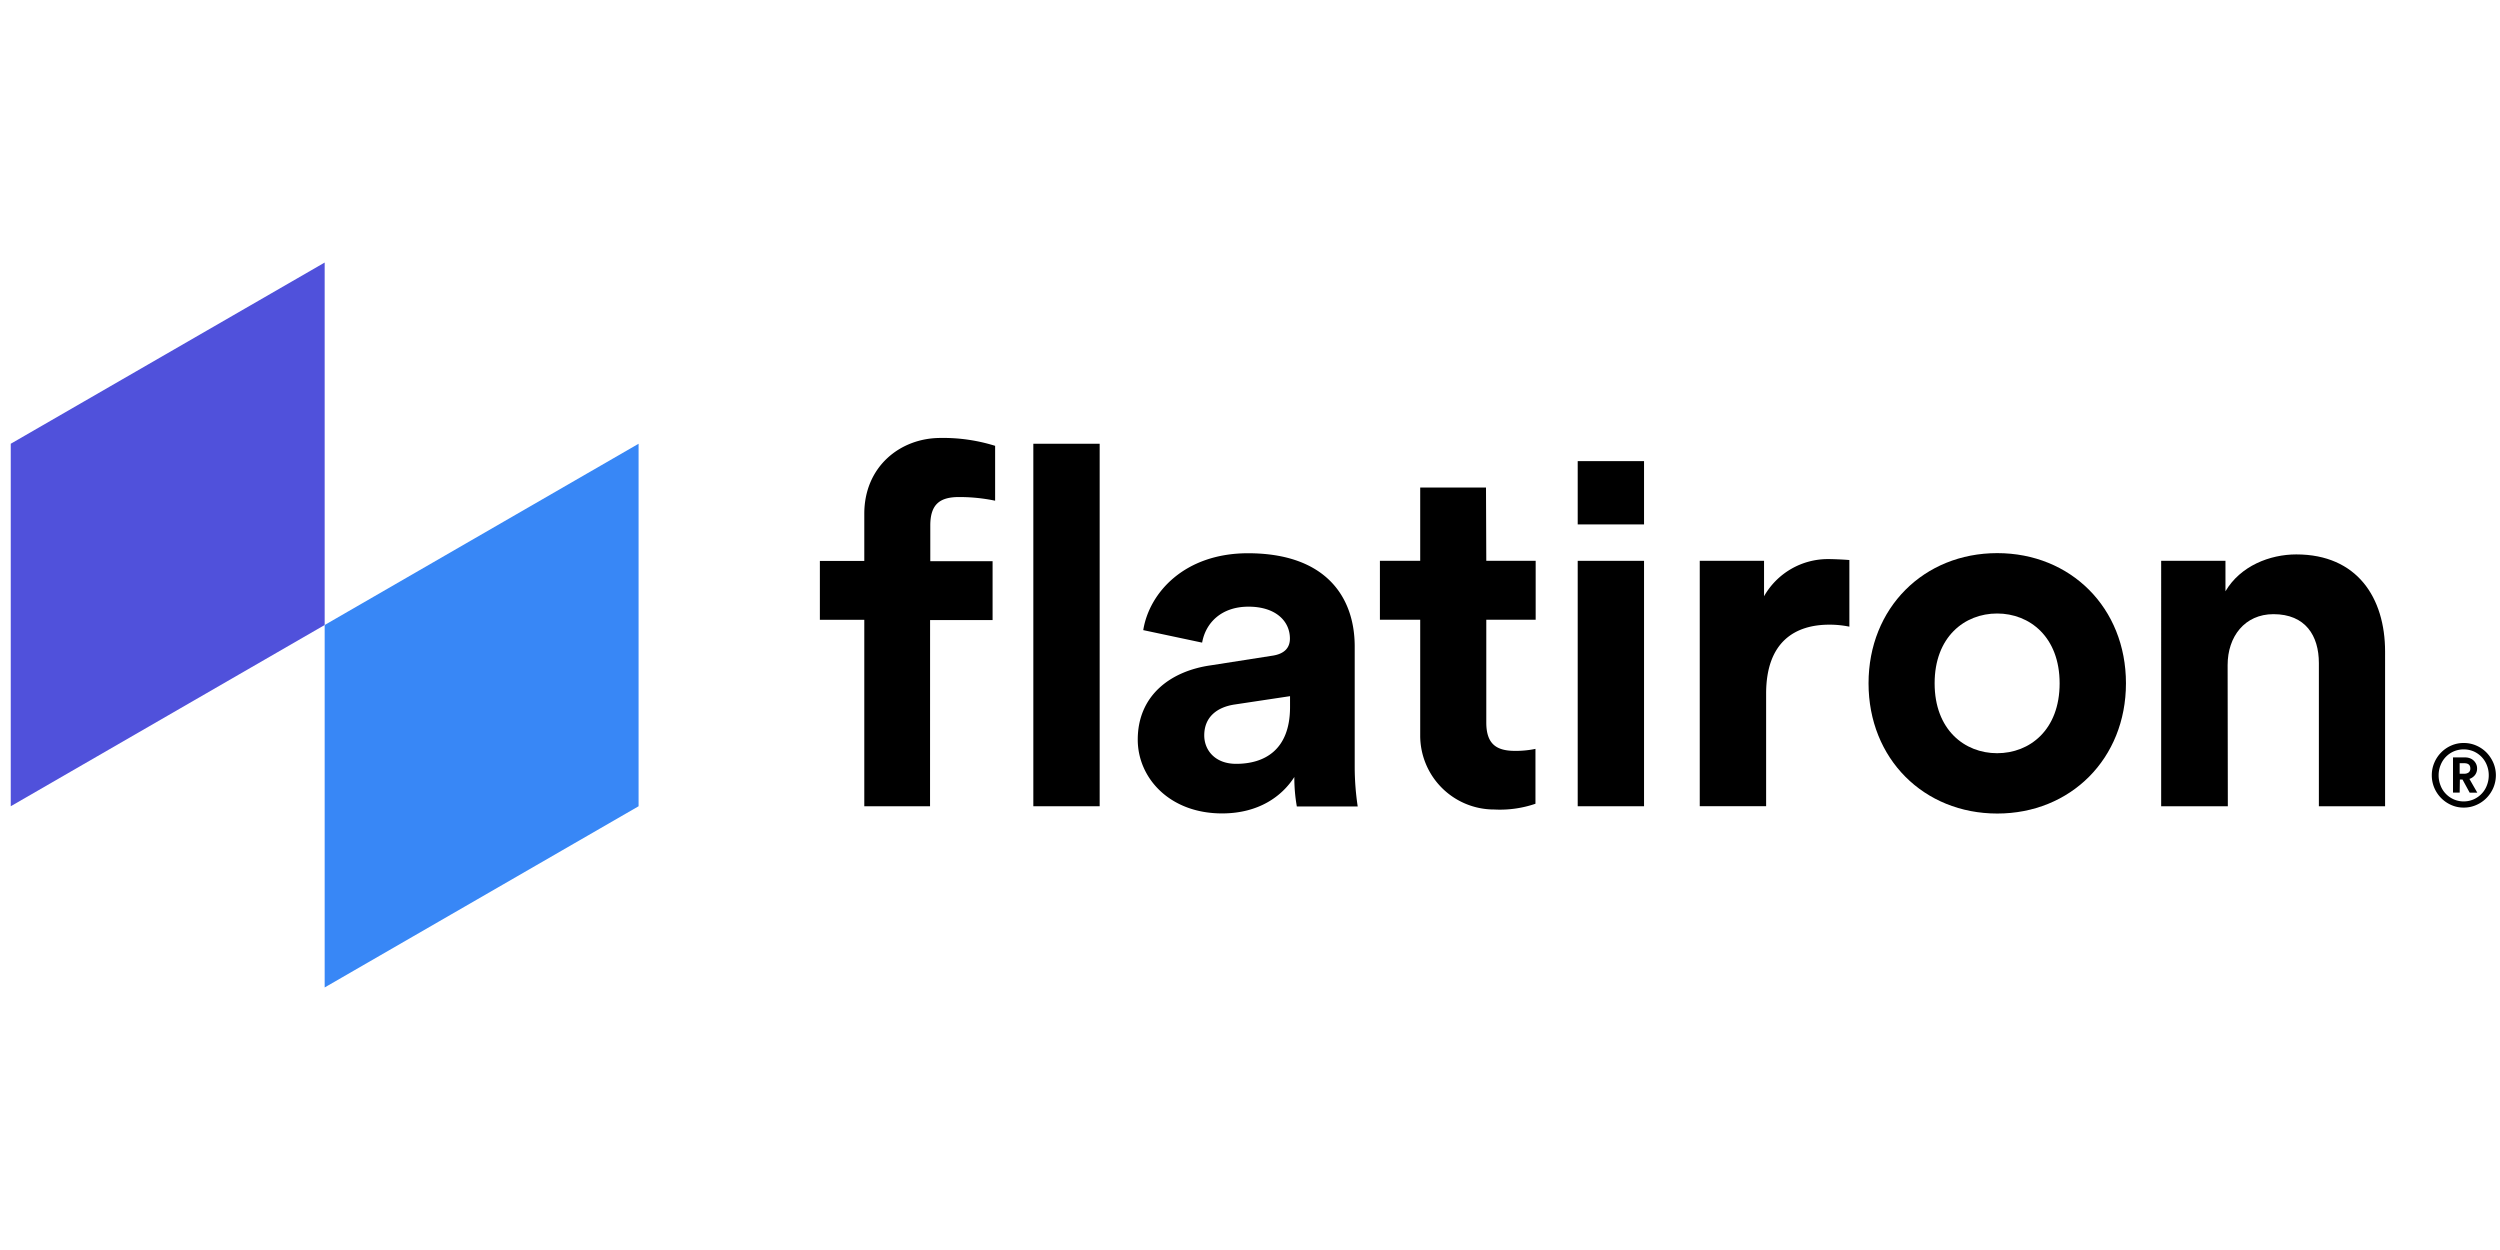
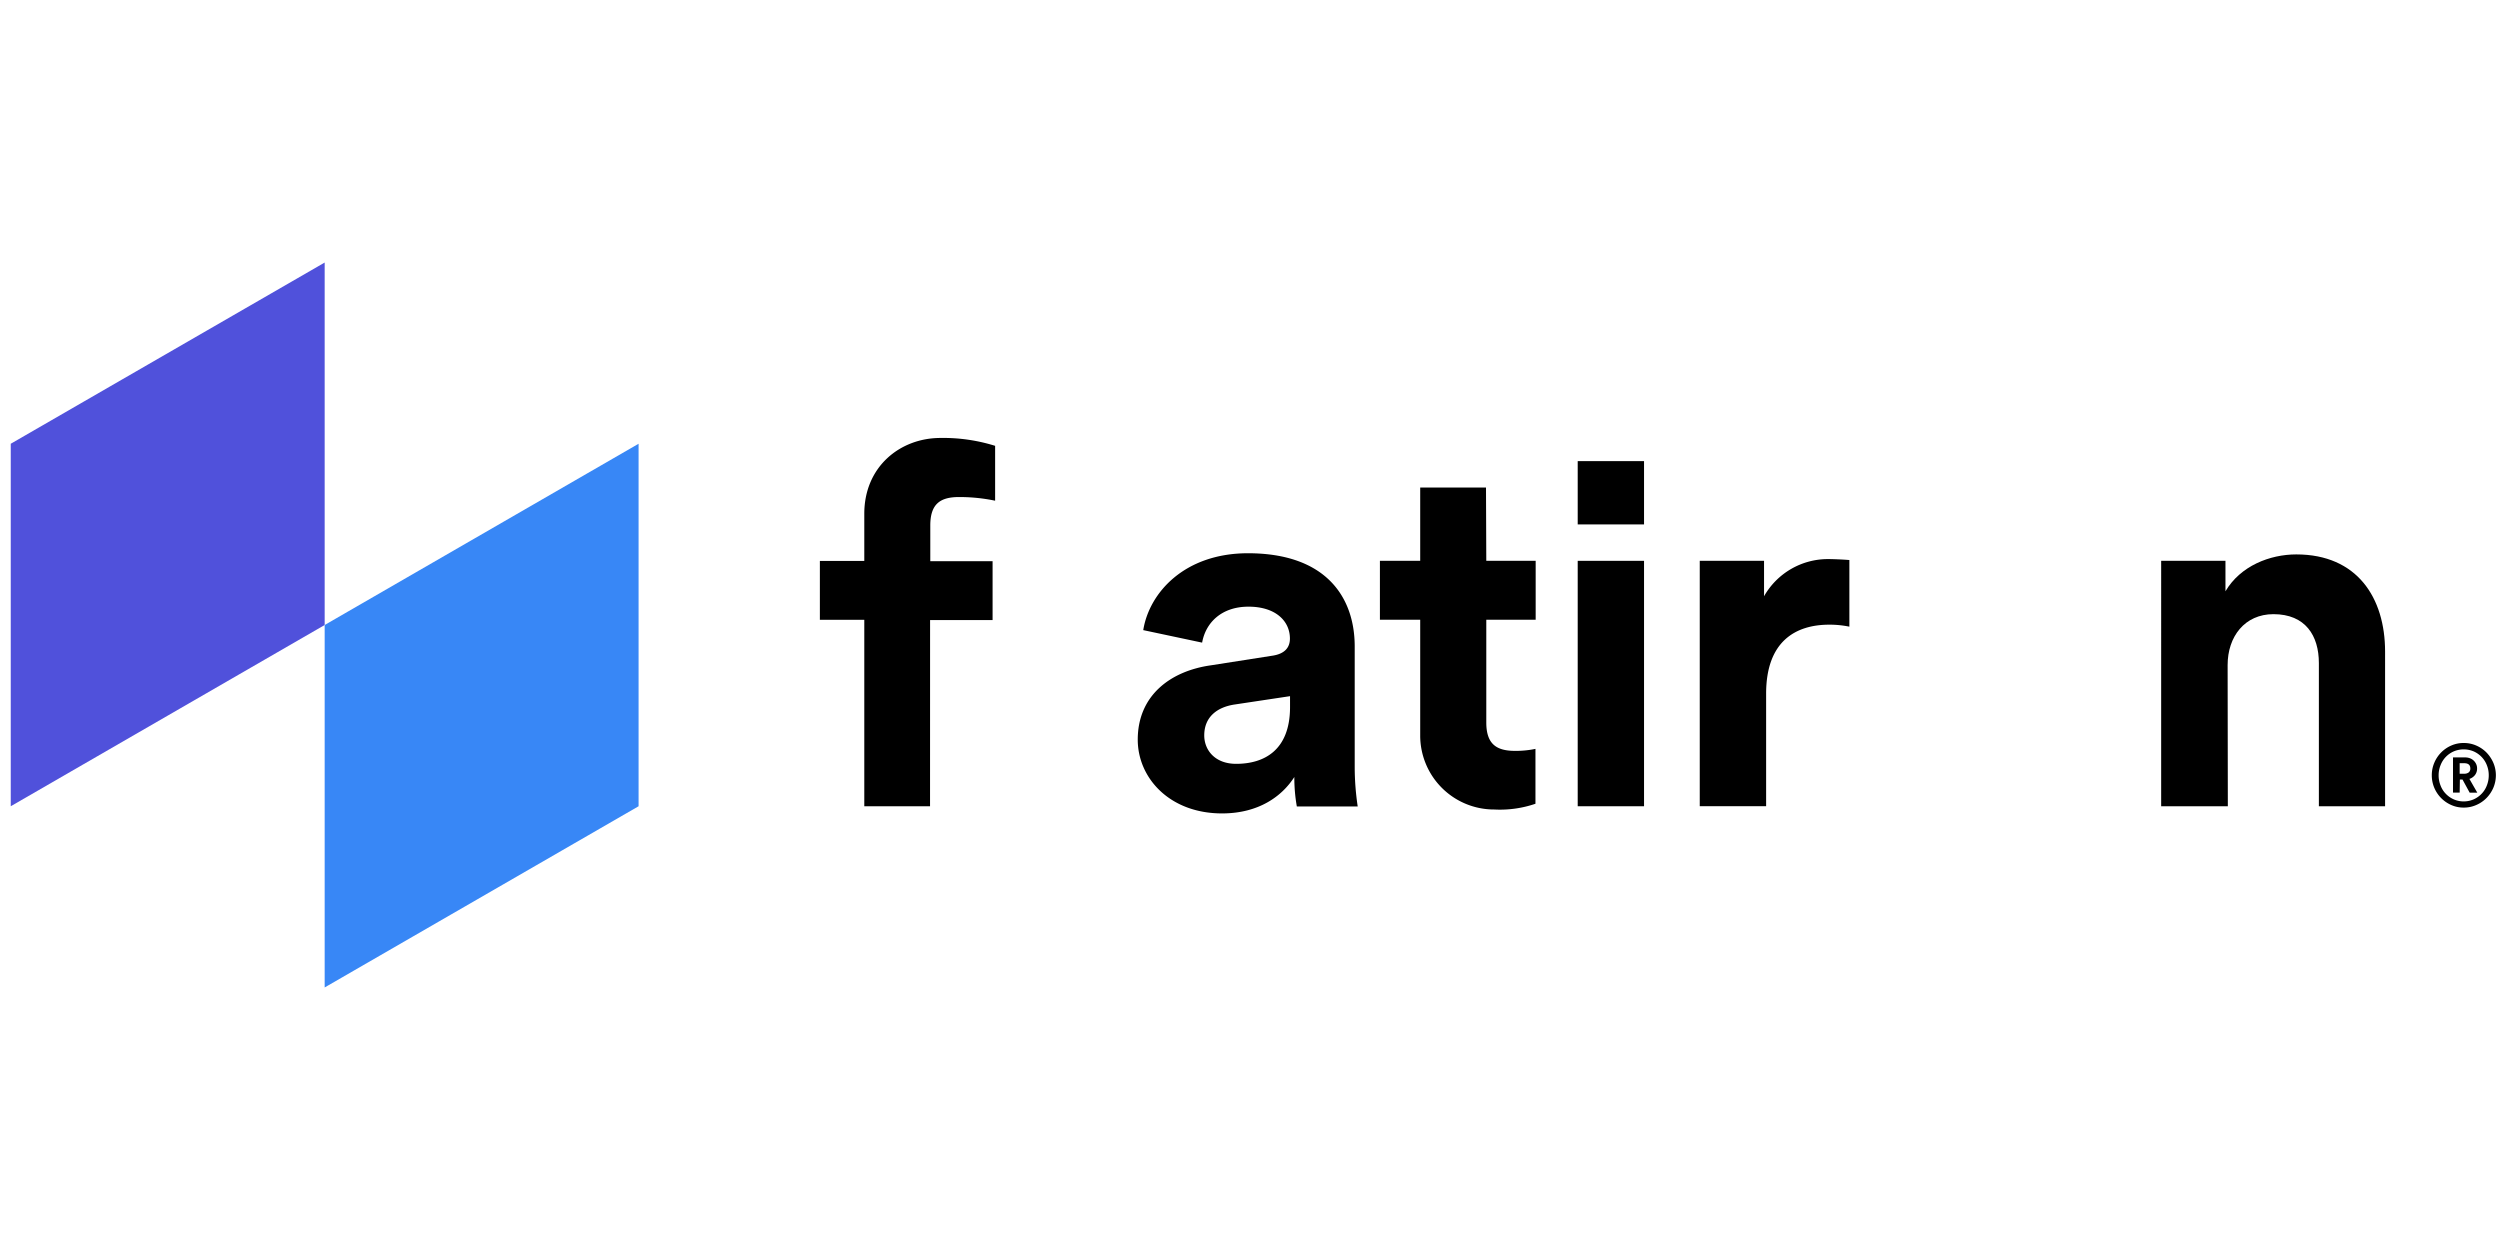
<svg xmlns="http://www.w3.org/2000/svg" id="Layer_1" data-name="Layer 1" viewBox="0 0 600 300">
  <defs>
    <style>.cls-1{fill:#3887f6;}.cls-2{fill:#5051db;}</style>
  </defs>
  <title>logo</title>
  <polygon class="cls-1" points="77.92 150 77.92 236.99 153.26 193.5 153.26 106.5 77.92 150" />
  <polygon class="cls-2" points="2.58 106.5 2.58 193.5 77.92 150 77.92 63.01 2.58 106.5" />
-   <path d="M510.23,164c0,18.08-13.28,31.25-30.89,31.25S448.45,182.12,448.45,164s13.28-31.25,30.89-31.25S510.23,145.86,510.23,164Zm-15.92,0c0-11.13-7.18-16.76-15-16.76s-15,5.62-15,16.76,7.18,16.77,15,16.77S494.31,175.19,494.31,164Z" />
  <path d="M325.13,184.16v-29c0-11.84-6.9-22.38-25.62-22.38-15.25,0-23.7,9.5-25.13,18.45l14.13,3c.84-4.74,4.61-8.63,11.13-8.63s9.94,3.46,9.94,7.66c0,2-1.08,3.71-4.43,4.14l-14.5,2.27c-9.82,1.38-17.59,7.3-17.59,17.84,0,9.22,7.66,17.71,20.23,17.71,8.74,0,14.36-4.07,17.35-8.74a39.86,39.86,0,0,0,.6,7.07h14.61A64.22,64.22,0,0,1,325.13,184.16Zm-15.52-14.48c0,10.41-6.23,13.64-12.93,13.64-5.15,0-7.66-3.36-7.66-6.82,0-4.54,3.23-6.82,7.31-7.42l13.28-2Z" />
-   <path d="M248,193.5v-87h15.92v87Z" />
+   <path d="M248,193.5v-87v87Z" />
  <path d="M356.71,134.6h11.85v14.13H356.71v24.66c0,5.15,2.39,6.82,6.9,6.82a23,23,0,0,0,4.9-.48V192.9a26.26,26.26,0,0,1-9.91,1.38,17.74,17.74,0,0,1-17.75-17.73c0-.16,0-.31,0-.47V148.73h-9.67V134.6h9.67V117h15.79Z" />
  <path d="M223.21,193.5H207.43V148.76H196.77V134.63h10.66V123.31c0-11.38,8.68-18.2,18.27-18.2A41.74,41.74,0,0,1,238.83,107v13.17a42,42,0,0,0-8.66-.88c-4.54,0-6.9,1.67-6.9,6.82v8.57h14.95v14.13h-15Z" />
  <path d="M378.65,193.5V134.6h15.92v58.9Z" />
  <path d="M378.65,125.86V110.67h15.92v15.19Z" />
  <path d="M443.85,150.4a24,24,0,0,0-4.79-.48c-8.15,0-15.19,4-15.19,16.57v27H407.94V134.6h15.43v8.5a17.63,17.63,0,0,1,15.4-8.92c1.38,0,3.88.12,5.08.23Z" />
  <path d="M534.68,193.5h-16V134.6h15.43v7.31c3.59-6.1,10.66-8.85,17-8.85,14.61,0,21.31,10.41,21.31,23.33V193.5H556.53V159.14c0-6.59-3.23-11.74-10.9-11.74-6.9,0-11,5.39-11,12.21Z" />
  <path d="M583.63,186.07a7.59,7.59,0,0,1,.6-3,7.78,7.78,0,0,1,4.07-4.14,7.27,7.27,0,0,1,3-.61,7.42,7.42,0,0,1,3,.61,7.77,7.77,0,0,1,2.45,1.67,8.22,8.22,0,0,1,1.65,2.47,7.6,7.6,0,0,1,.61,3,7.72,7.72,0,0,1-.61,3,8.05,8.05,0,0,1-1.65,2.46,7.61,7.61,0,0,1-2.45,1.67,7.26,7.26,0,0,1-3,.62,7.12,7.12,0,0,1-3-.62,7.8,7.8,0,0,1-4.07-4.13A7.71,7.71,0,0,1,583.63,186.07Zm1.64,0a6.54,6.54,0,0,0,.47,2.47,5.74,5.74,0,0,0,1.28,2,6.05,6.05,0,0,0,1.91,1.32,6,6,0,0,0,4.71,0,5.94,5.94,0,0,0,1.91-1.32,5.74,5.74,0,0,0,1.28-2,6.54,6.54,0,0,0,.47-2.47,6.42,6.42,0,0,0-.47-2.46,5.94,5.94,0,0,0-3.19-3.29,6.14,6.14,0,0,0-4.71,0,6,6,0,0,0-1.91,1.31,5.88,5.88,0,0,0-1.28,2A6.42,6.42,0,0,0,585.27,186.07Zm5.05,4.16h-1.6v-8.45h2.92a3.25,3.25,0,0,1,1.14.2,2.59,2.59,0,0,1,.9.56,2.64,2.64,0,0,1,.6.84,2.44,2.44,0,0,1,.22,1.05A2.52,2.52,0,0,1,594,186a2.79,2.79,0,0,1-1.34.94l1.89,3.3h-1.83L591,187.08h-.63Zm1.09-4.54a1.65,1.65,0,0,0,1.09-.32,1.17,1.17,0,0,0,.38-.92c0-.86-.49-1.28-1.47-1.28h-1.09v2.52Z" />
</svg>